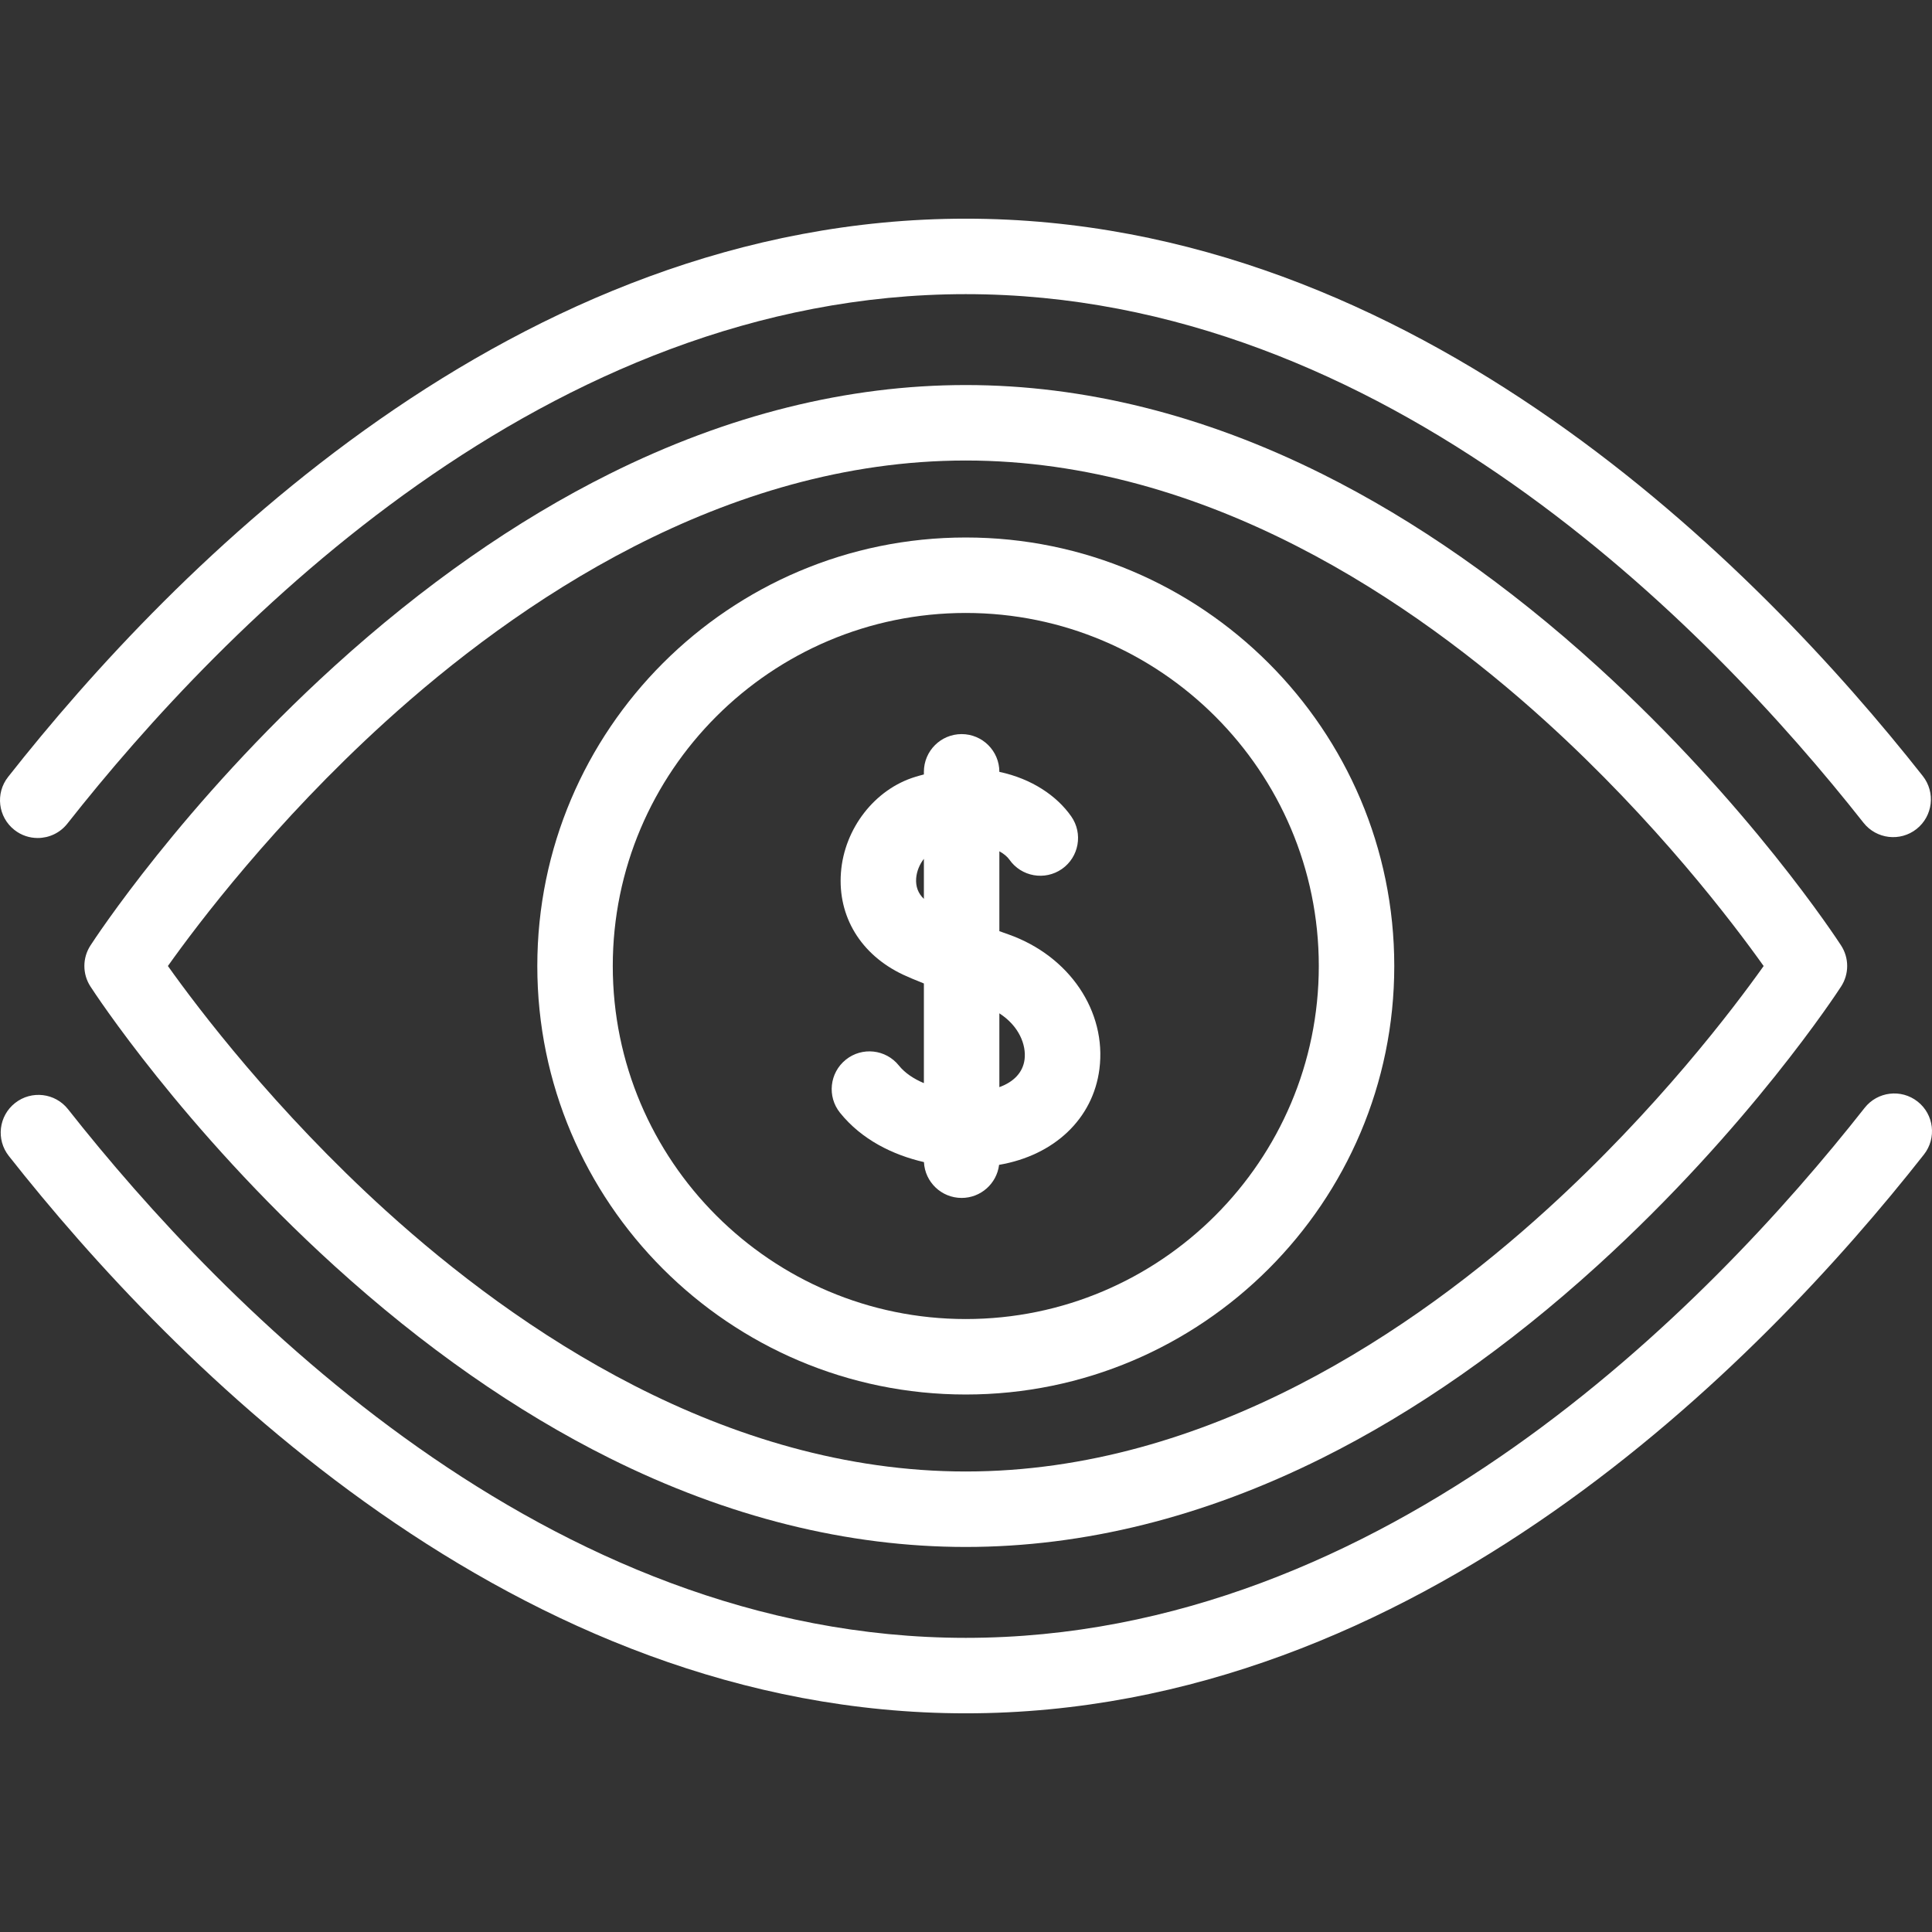
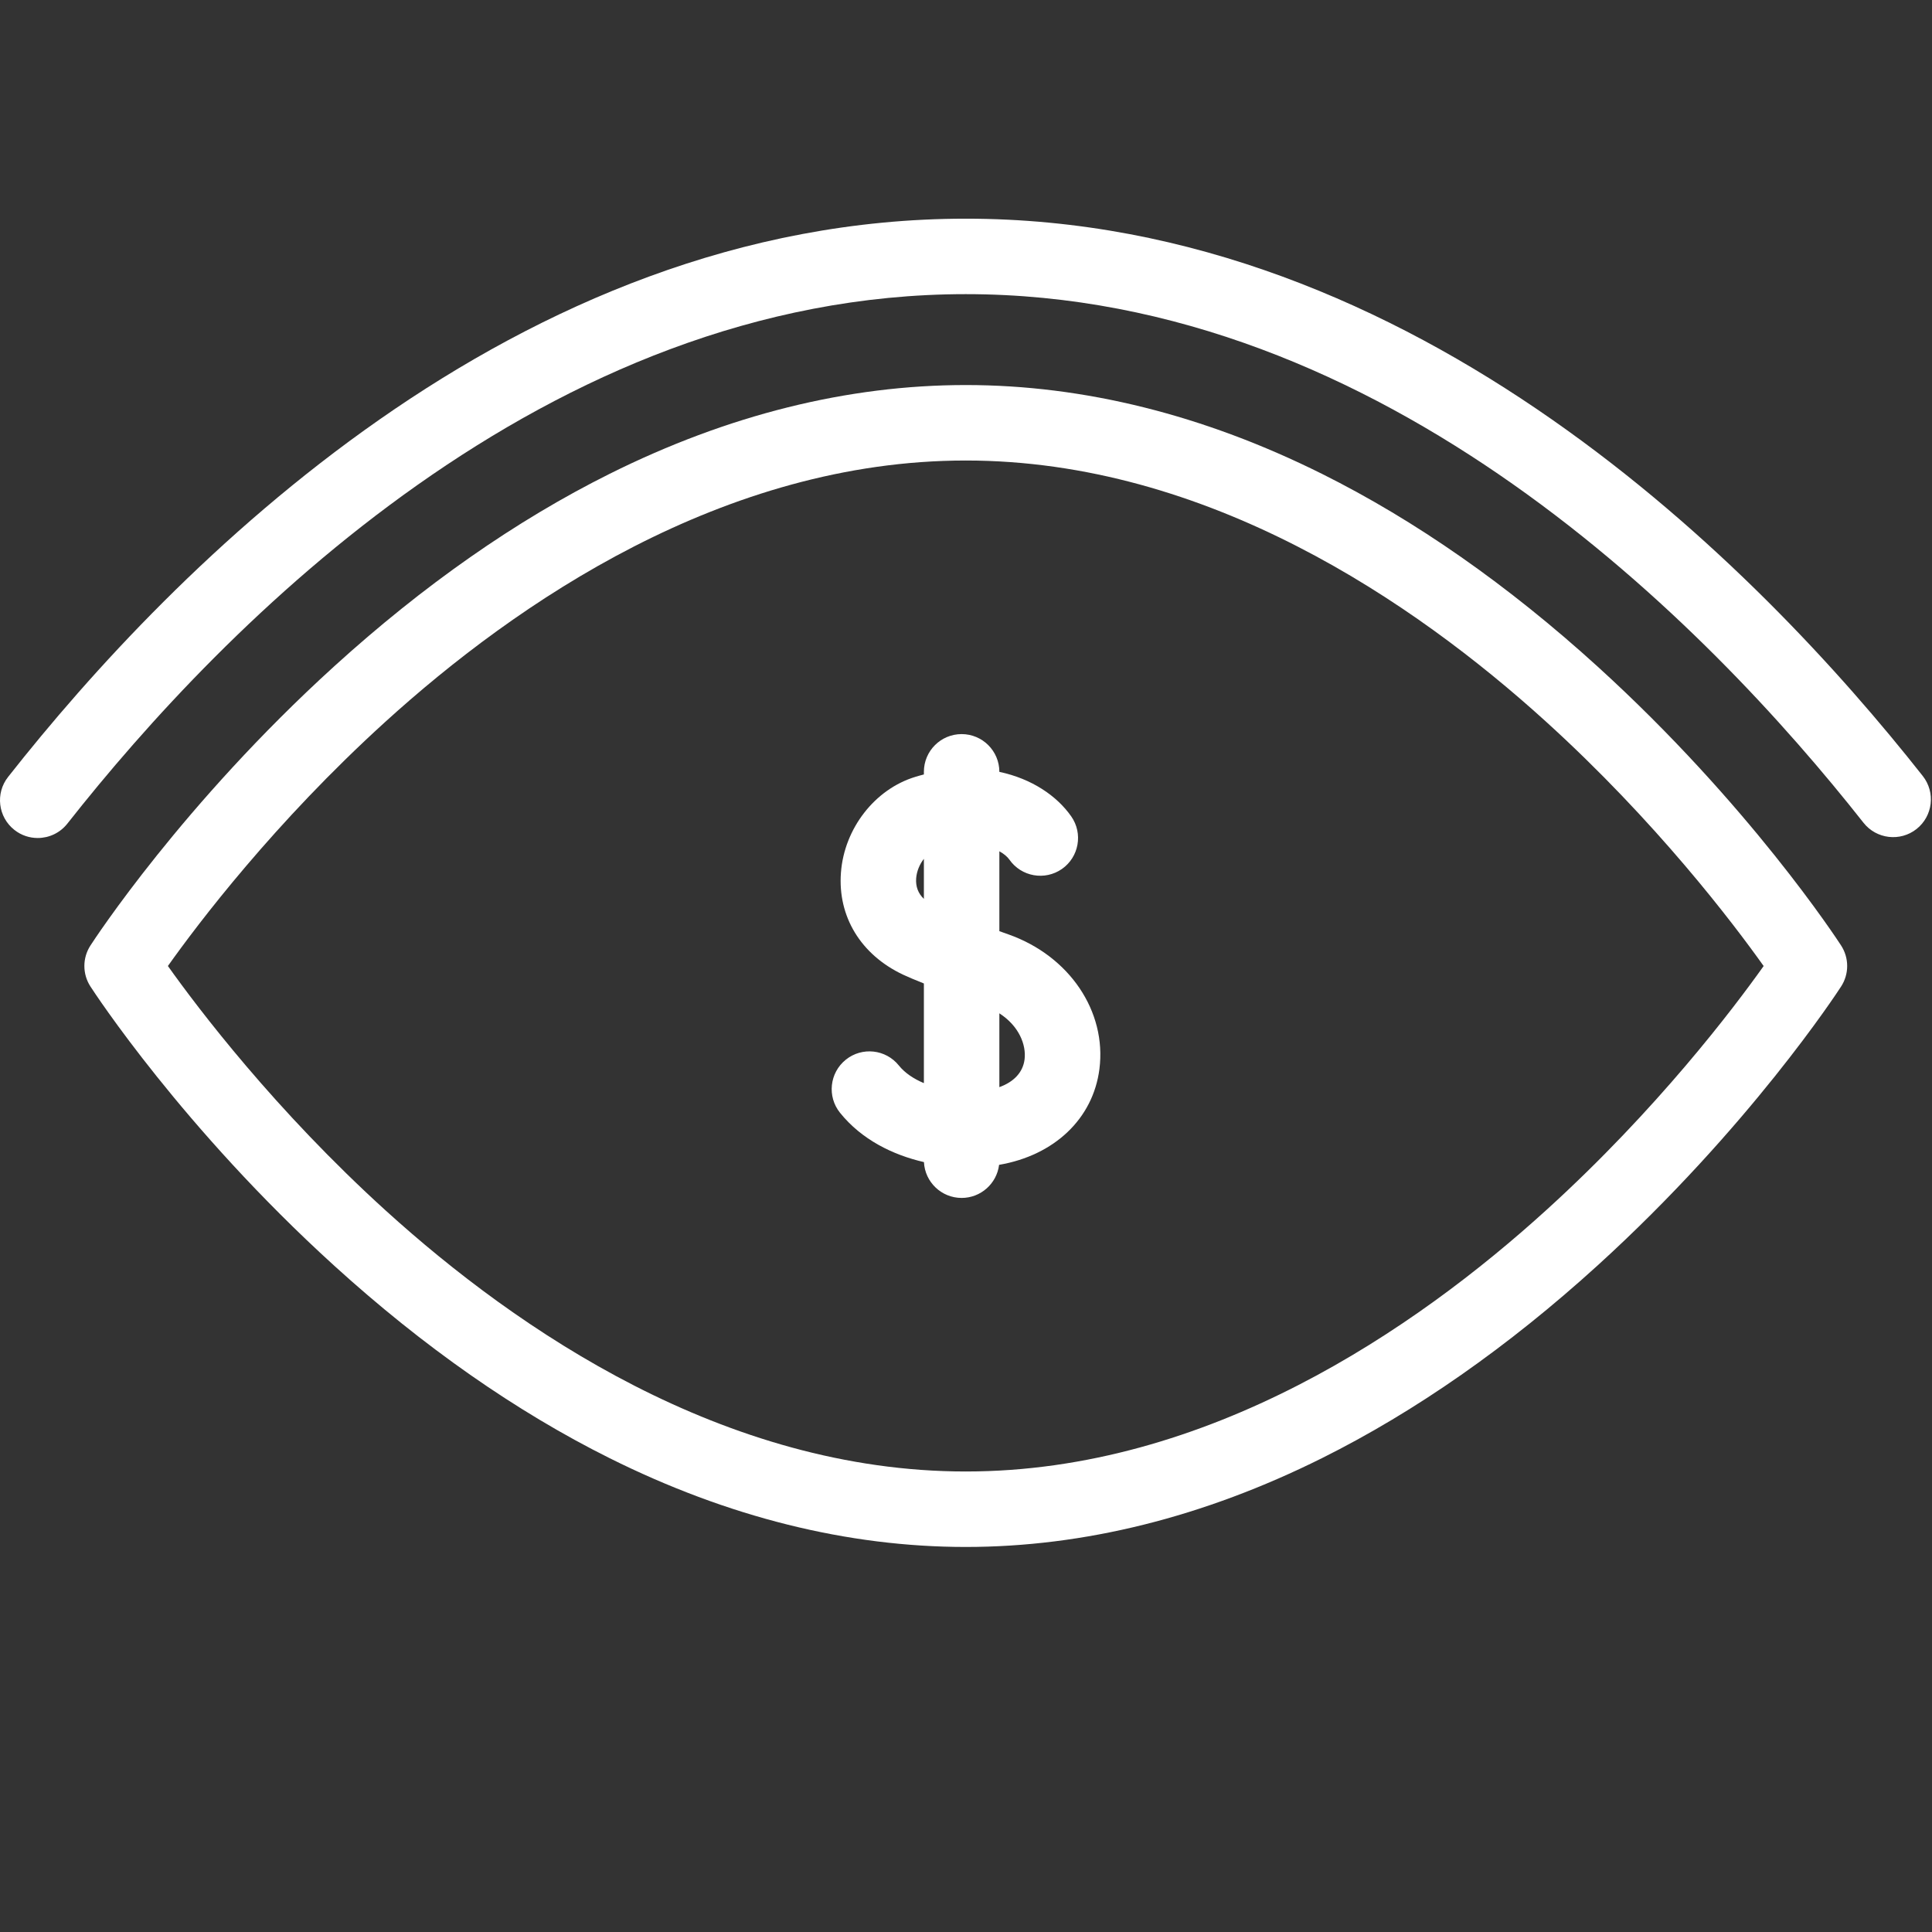
<svg xmlns="http://www.w3.org/2000/svg" width="64" height="64" viewBox="0 0 64 64" fill="none">
  <rect x="0" y="0" width="64" height="64" fill="#333333" stroke="none" />
  <g clip-path="url(#clip0_213_768)">
-     <path d="M63.523 36.49C62.98 36.063 62.194 36.157 61.768 36.7C56.611 43.256 45.886 54.256 31.993 54.256C18.128 54.256 7.41 43.285 2.255 36.746C1.828 36.203 1.042 36.111 0.5 36.538C-0.043 36.965 -0.136 37.751 0.292 38.293C5.727 45.189 17.073 56.756 31.993 56.756C46.943 56.756 58.296 45.158 63.733 38.245C64.159 37.702 64.066 36.916 63.523 36.49Z" fill="white" />
    <path d="M0.477 27.492C0.706 27.673 0.978 27.76 1.249 27.76C1.619 27.76 1.986 27.596 2.232 27.283C7.388 20.733 18.11 9.744 31.993 9.744C45.859 9.744 56.577 20.715 61.731 27.255C62.159 27.797 62.945 27.89 63.487 27.463C64.029 27.035 64.122 26.25 63.695 25.707C58.26 18.812 46.914 7.244 31.993 7.244C17.054 7.244 5.704 18.831 0.268 25.737C-0.159 26.279 -0.066 27.065 0.477 27.492Z" fill="white" />
    <path d="M52.92 22.078C49.961 19.388 46.891 17.242 43.794 15.698C39.876 13.745 35.906 12.755 31.992 12.755C28.079 12.755 24.108 13.745 20.191 15.698C17.094 17.242 14.024 19.388 11.065 22.078C6.053 26.633 3.118 31.132 2.996 31.321C2.728 31.734 2.728 32.266 2.996 32.679C3.118 32.868 6.053 37.367 11.065 41.922C14.024 44.612 17.094 46.758 20.191 48.302C24.108 50.255 28.079 51.245 31.992 51.245C35.906 51.245 39.876 50.255 43.794 48.302C46.891 46.758 49.961 44.612 52.92 41.922C57.932 37.367 60.867 32.868 60.989 32.679C61.257 32.266 61.257 31.734 60.989 31.321C60.867 31.132 57.932 26.633 52.92 22.078ZM51.238 40.072C46.886 44.029 40.014 48.745 31.992 48.745C23.992 48.745 17.135 44.051 12.792 40.114C9.115 36.78 6.561 33.405 5.562 32C6.555 30.602 9.085 27.256 12.747 23.927C17.099 19.971 23.971 15.255 31.992 15.255C39.993 15.255 46.85 19.949 51.193 23.887C54.869 27.22 57.423 30.595 58.423 32.001C57.43 33.398 54.9 36.744 51.238 40.072Z" fill="white" />
-     <path d="M31.993 17.805C24.166 17.805 17.799 24.173 17.799 32C17.799 39.827 24.166 46.195 31.993 46.195C39.819 46.195 46.187 39.827 46.187 32C46.187 24.173 39.819 17.805 31.993 17.805ZM31.993 43.695C25.545 43.695 20.299 38.449 20.299 32C20.299 25.551 25.545 20.305 31.993 20.305C38.441 20.305 43.687 25.551 43.687 32C43.687 38.449 38.441 43.695 31.993 43.695Z" fill="white" />
    <path d="M33.411 30.955C33.305 30.918 33.203 30.881 33.105 30.846V28.2C33.26 28.285 33.372 28.383 33.438 28.477C33.834 29.043 34.613 29.18 35.179 28.785C35.744 28.389 35.882 27.609 35.486 27.044C35.014 26.368 34.183 25.797 33.105 25.569V25.568C33.105 24.877 32.545 24.318 31.855 24.318C31.165 24.318 30.605 24.877 30.605 25.568V25.655C30.513 25.678 30.42 25.704 30.326 25.733C28.981 26.139 27.965 27.445 27.857 28.91C27.748 30.364 28.517 31.626 29.913 32.286C30.072 32.361 30.309 32.461 30.605 32.579V35.88C30.269 35.739 29.976 35.545 29.775 35.295C29.343 34.757 28.556 34.671 28.018 35.104C27.48 35.536 27.394 36.323 27.826 36.861C28.545 37.755 29.579 38.259 30.607 38.496C30.639 39.157 31.186 39.683 31.855 39.683C32.493 39.683 33.02 39.204 33.096 38.587C34.924 38.273 36.209 37.062 36.42 35.412C36.663 33.502 35.425 31.669 33.411 30.955ZM30.349 29.095C30.367 28.861 30.463 28.631 30.605 28.45V29.777C30.413 29.593 30.329 29.367 30.349 29.095ZM33.94 35.096C33.886 35.52 33.59 35.837 33.105 36.013V33.568C33.755 33.986 34.001 34.611 33.94 35.096Z" fill="white" />
  </g>
  <defs>
    <clipPath id="clip0_213_768">
      <rect width="64" height="64" fill="white" />
    </clipPath>
  </defs>
</svg>